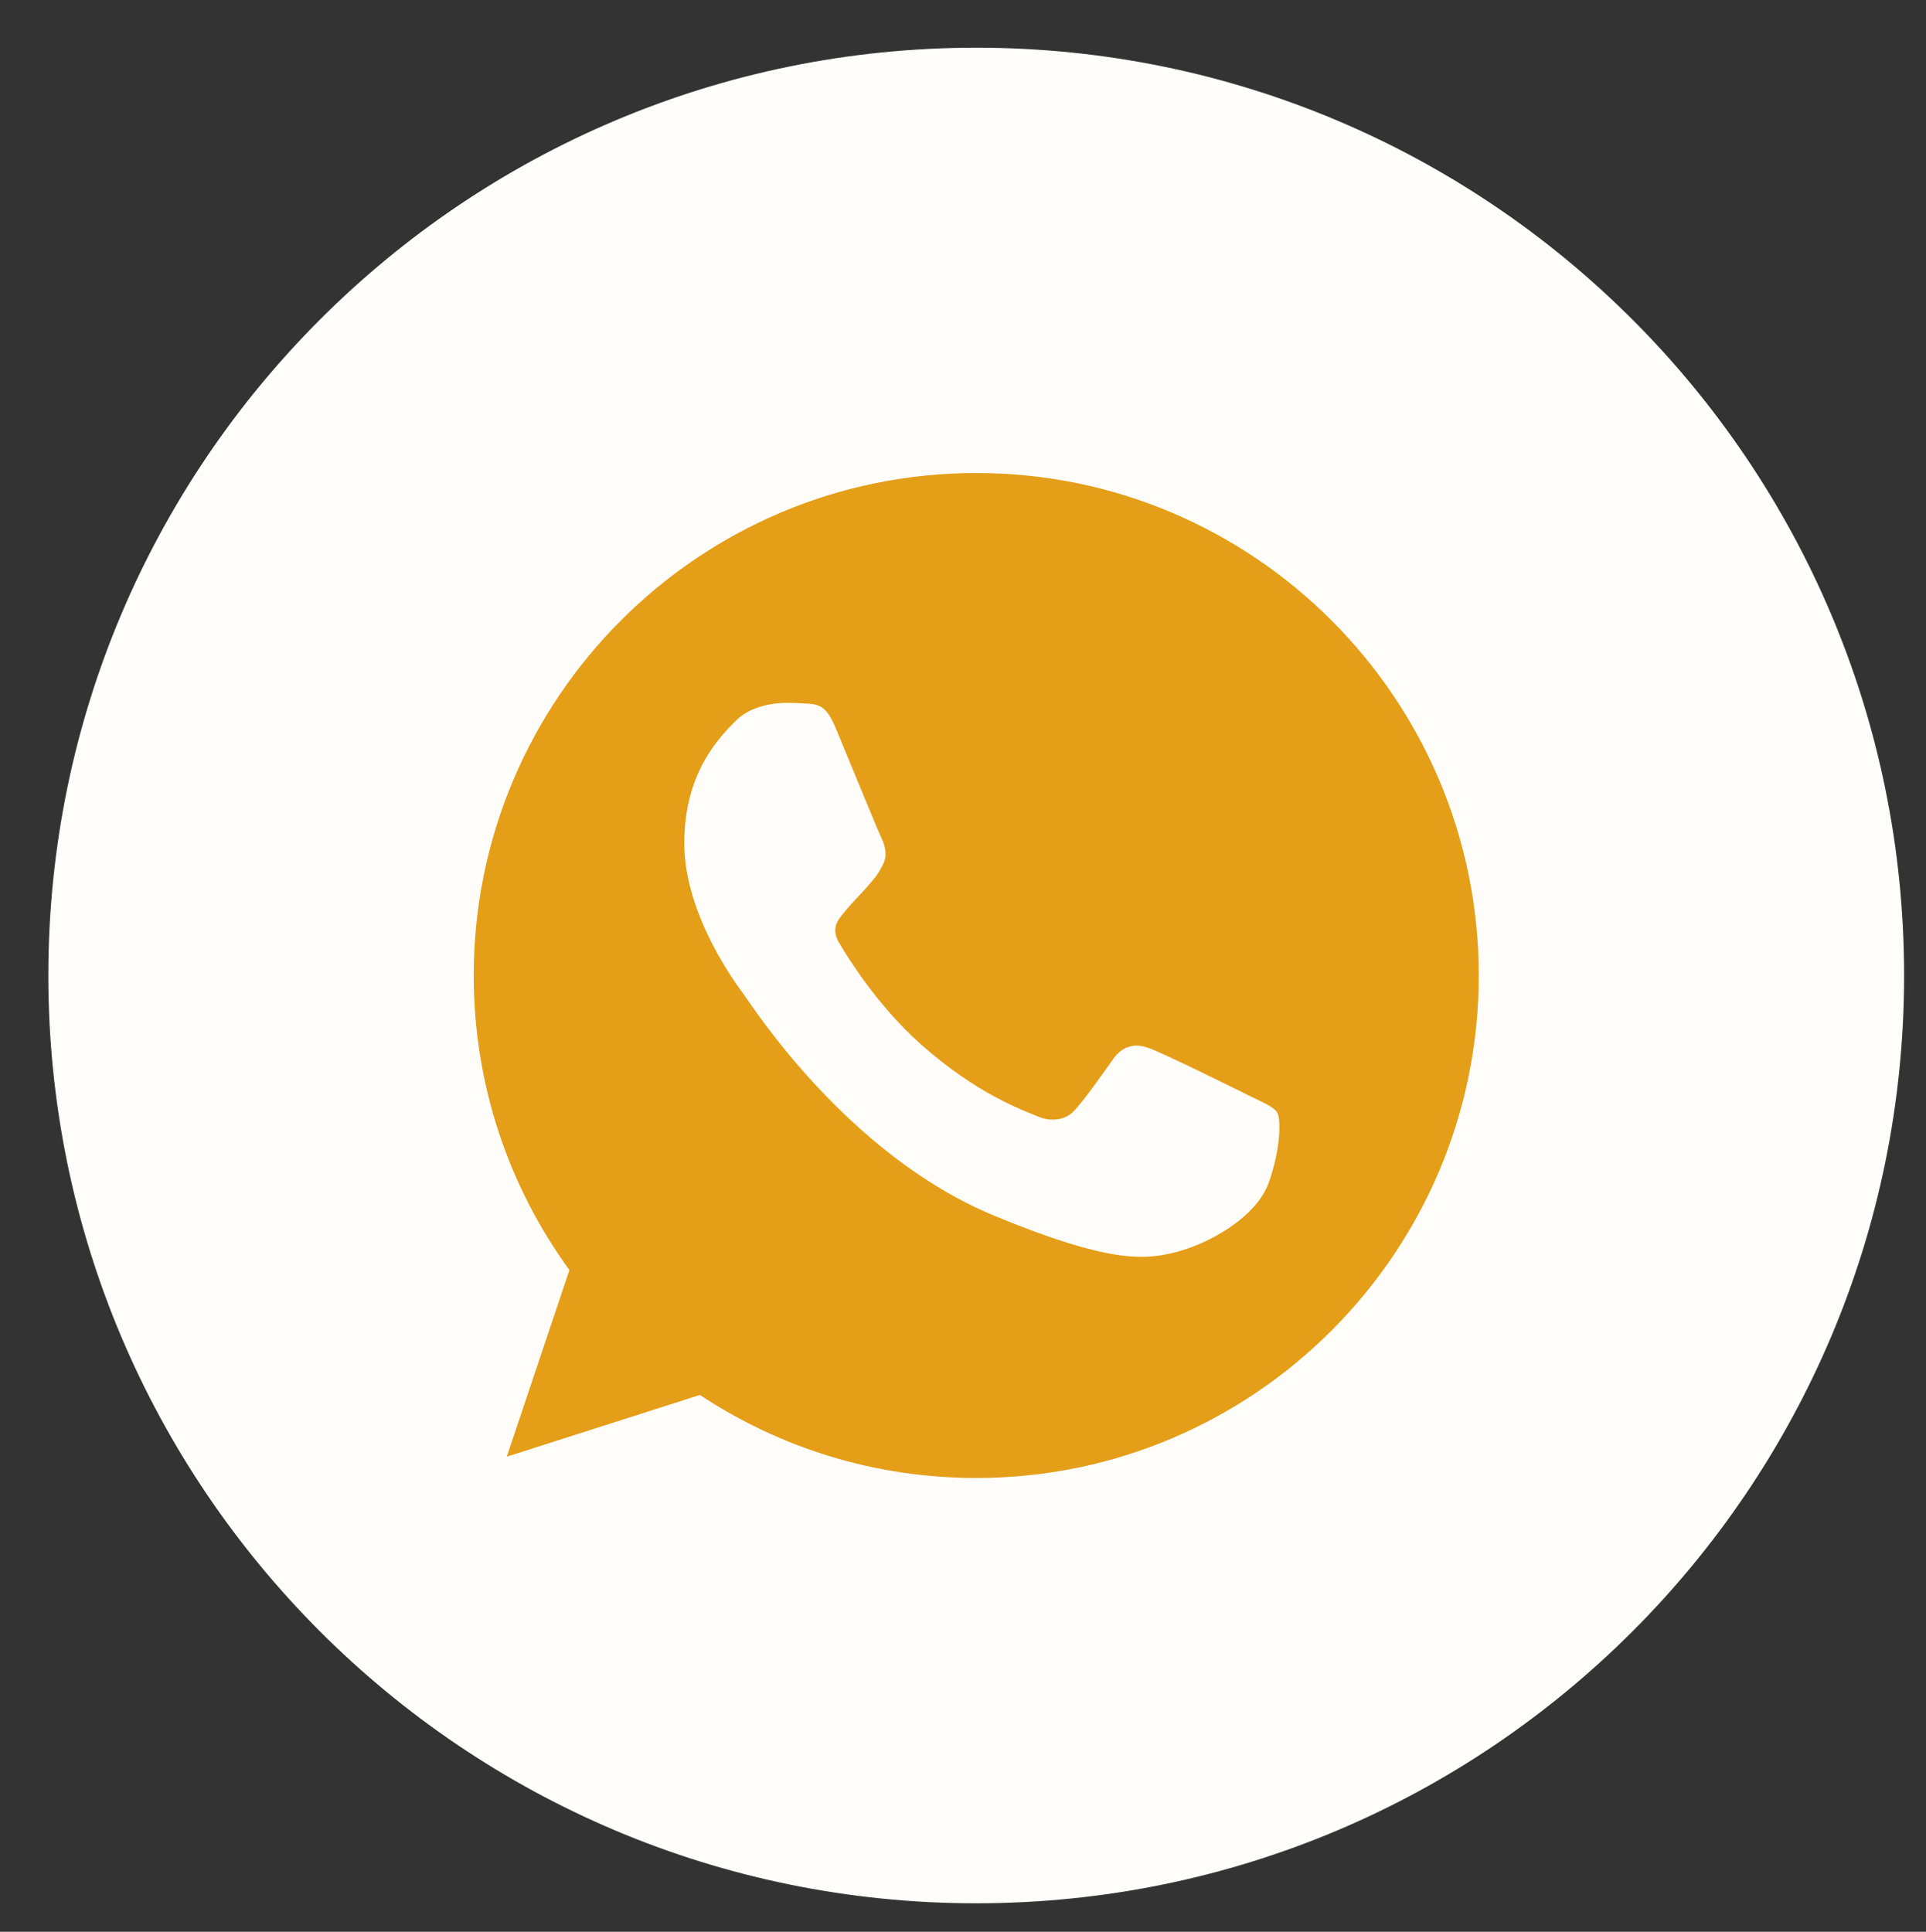
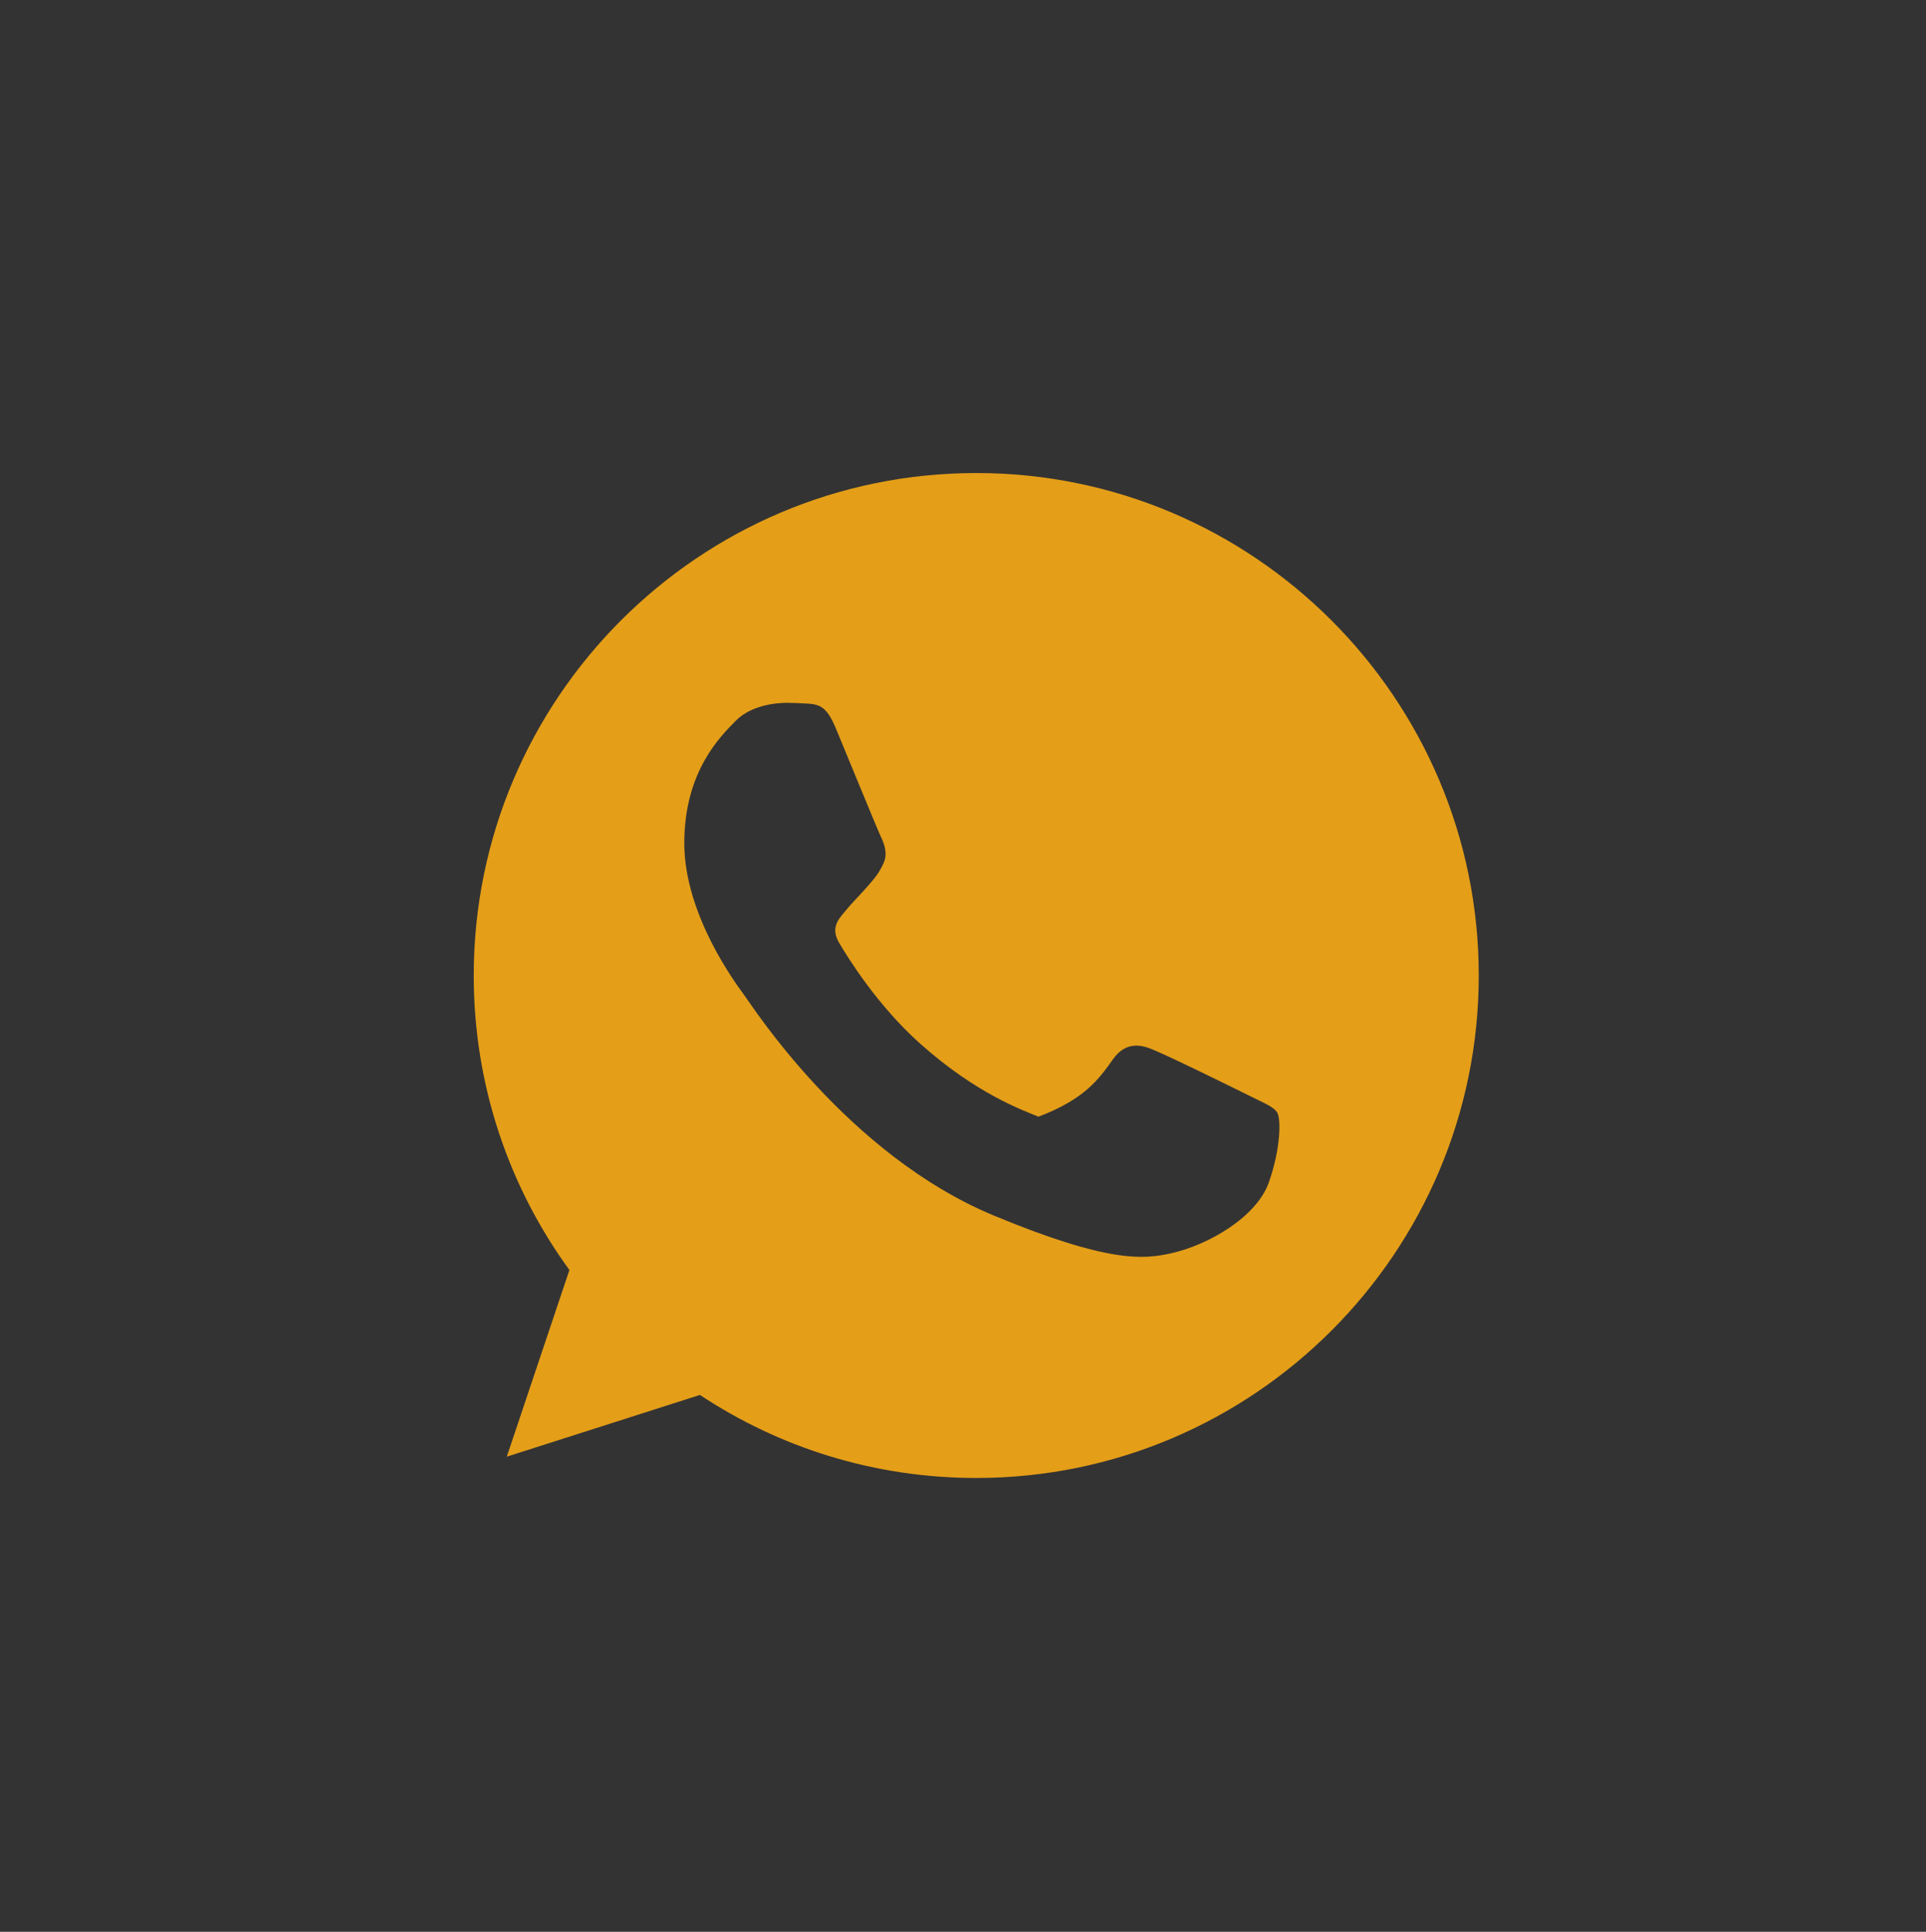
<svg xmlns="http://www.w3.org/2000/svg" width="323" height="324" viewBox="0 0 323 324" fill="none">
  <rect x="0" y="0" width="323" height="324" fill="#333333" stroke="none" />
  <mask id="mask0_1067_75" style="mask-type:luminance" maskUnits="userSpaceOnUse" x="0" y="0" width="323" height="324">
-     <path d="M322.924 0.92H0.754V323.09H322.924V0.92Z" fill="white" />
-   </mask>
+     </mask>
  <g mask="url(#mask0_1067_75)">
    <path d="M163.718 319.22C249.659 319.22 319.328 249.551 319.328 163.61C319.328 77.669 249.659 8 163.718 8C77.776 8 8.107 77.669 8.107 163.61C8.107 249.551 77.776 319.22 163.718 319.22Z" fill="#FFFDF9" />
  </g>
-   <path d="M163.742 79.338H163.7C117.234 79.338 79.447 117.135 79.447 163.612C79.447 182.046 85.389 199.133 95.491 213.007L84.988 244.314L117.381 233.959C130.707 242.787 146.603 247.885 163.742 247.885C210.208 247.885 247.995 210.078 247.995 163.612C247.995 117.145 210.208 79.338 163.742 79.338ZM212.778 198.343C210.746 204.084 202.676 208.846 196.24 210.236C191.836 211.173 186.085 211.921 166.723 203.894C141.957 193.634 126.009 168.468 124.766 166.835C123.576 165.203 114.758 153.509 114.758 141.416C114.758 129.323 120.9 123.434 123.375 120.906C125.408 118.83 128.769 117.883 131.992 117.883C133.035 117.883 133.973 117.935 134.815 117.978C137.291 118.082 138.533 118.23 140.166 122.139C142.2 127.037 147.15 139.13 147.74 140.373C148.341 141.616 148.941 143.302 148.099 144.934C147.308 146.619 146.614 147.367 145.37 148.8C144.127 150.233 142.947 151.329 141.705 152.867C140.567 154.205 139.281 155.637 140.714 158.113C142.147 160.535 147.098 168.616 154.388 175.104C163.794 183.479 171.422 186.155 174.15 187.292C176.183 188.135 178.606 187.935 180.091 186.355C181.977 184.321 184.305 180.951 186.675 177.632C188.361 175.252 190.488 174.957 192.721 175.8C194.997 176.589 207.038 182.541 209.513 183.774C211.989 185.017 213.621 185.607 214.222 186.65C214.812 187.693 214.812 192.591 212.778 198.343Z" fill="#E49E18" />
+   <path d="M163.742 79.338H163.7C117.234 79.338 79.447 117.135 79.447 163.612C79.447 182.046 85.389 199.133 95.491 213.007L84.988 244.314L117.381 233.959C130.707 242.787 146.603 247.885 163.742 247.885C210.208 247.885 247.995 210.078 247.995 163.612C247.995 117.145 210.208 79.338 163.742 79.338ZM212.778 198.343C210.746 204.084 202.676 208.846 196.24 210.236C191.836 211.173 186.085 211.921 166.723 203.894C141.957 193.634 126.009 168.468 124.766 166.835C123.576 165.203 114.758 153.509 114.758 141.416C114.758 129.323 120.9 123.434 123.375 120.906C125.408 118.83 128.769 117.883 131.992 117.883C133.035 117.883 133.973 117.935 134.815 117.978C137.291 118.082 138.533 118.23 140.166 122.139C142.2 127.037 147.15 139.13 147.74 140.373C148.341 141.616 148.941 143.302 148.099 144.934C147.308 146.619 146.614 147.367 145.37 148.8C144.127 150.233 142.947 151.329 141.705 152.867C140.567 154.205 139.281 155.637 140.714 158.113C142.147 160.535 147.098 168.616 154.388 175.104C163.794 183.479 171.422 186.155 174.15 187.292C181.977 184.321 184.305 180.951 186.675 177.632C188.361 175.252 190.488 174.957 192.721 175.8C194.997 176.589 207.038 182.541 209.513 183.774C211.989 185.017 213.621 185.607 214.222 186.65C214.812 187.693 214.812 192.591 212.778 198.343Z" fill="#E49E18" />
</svg>